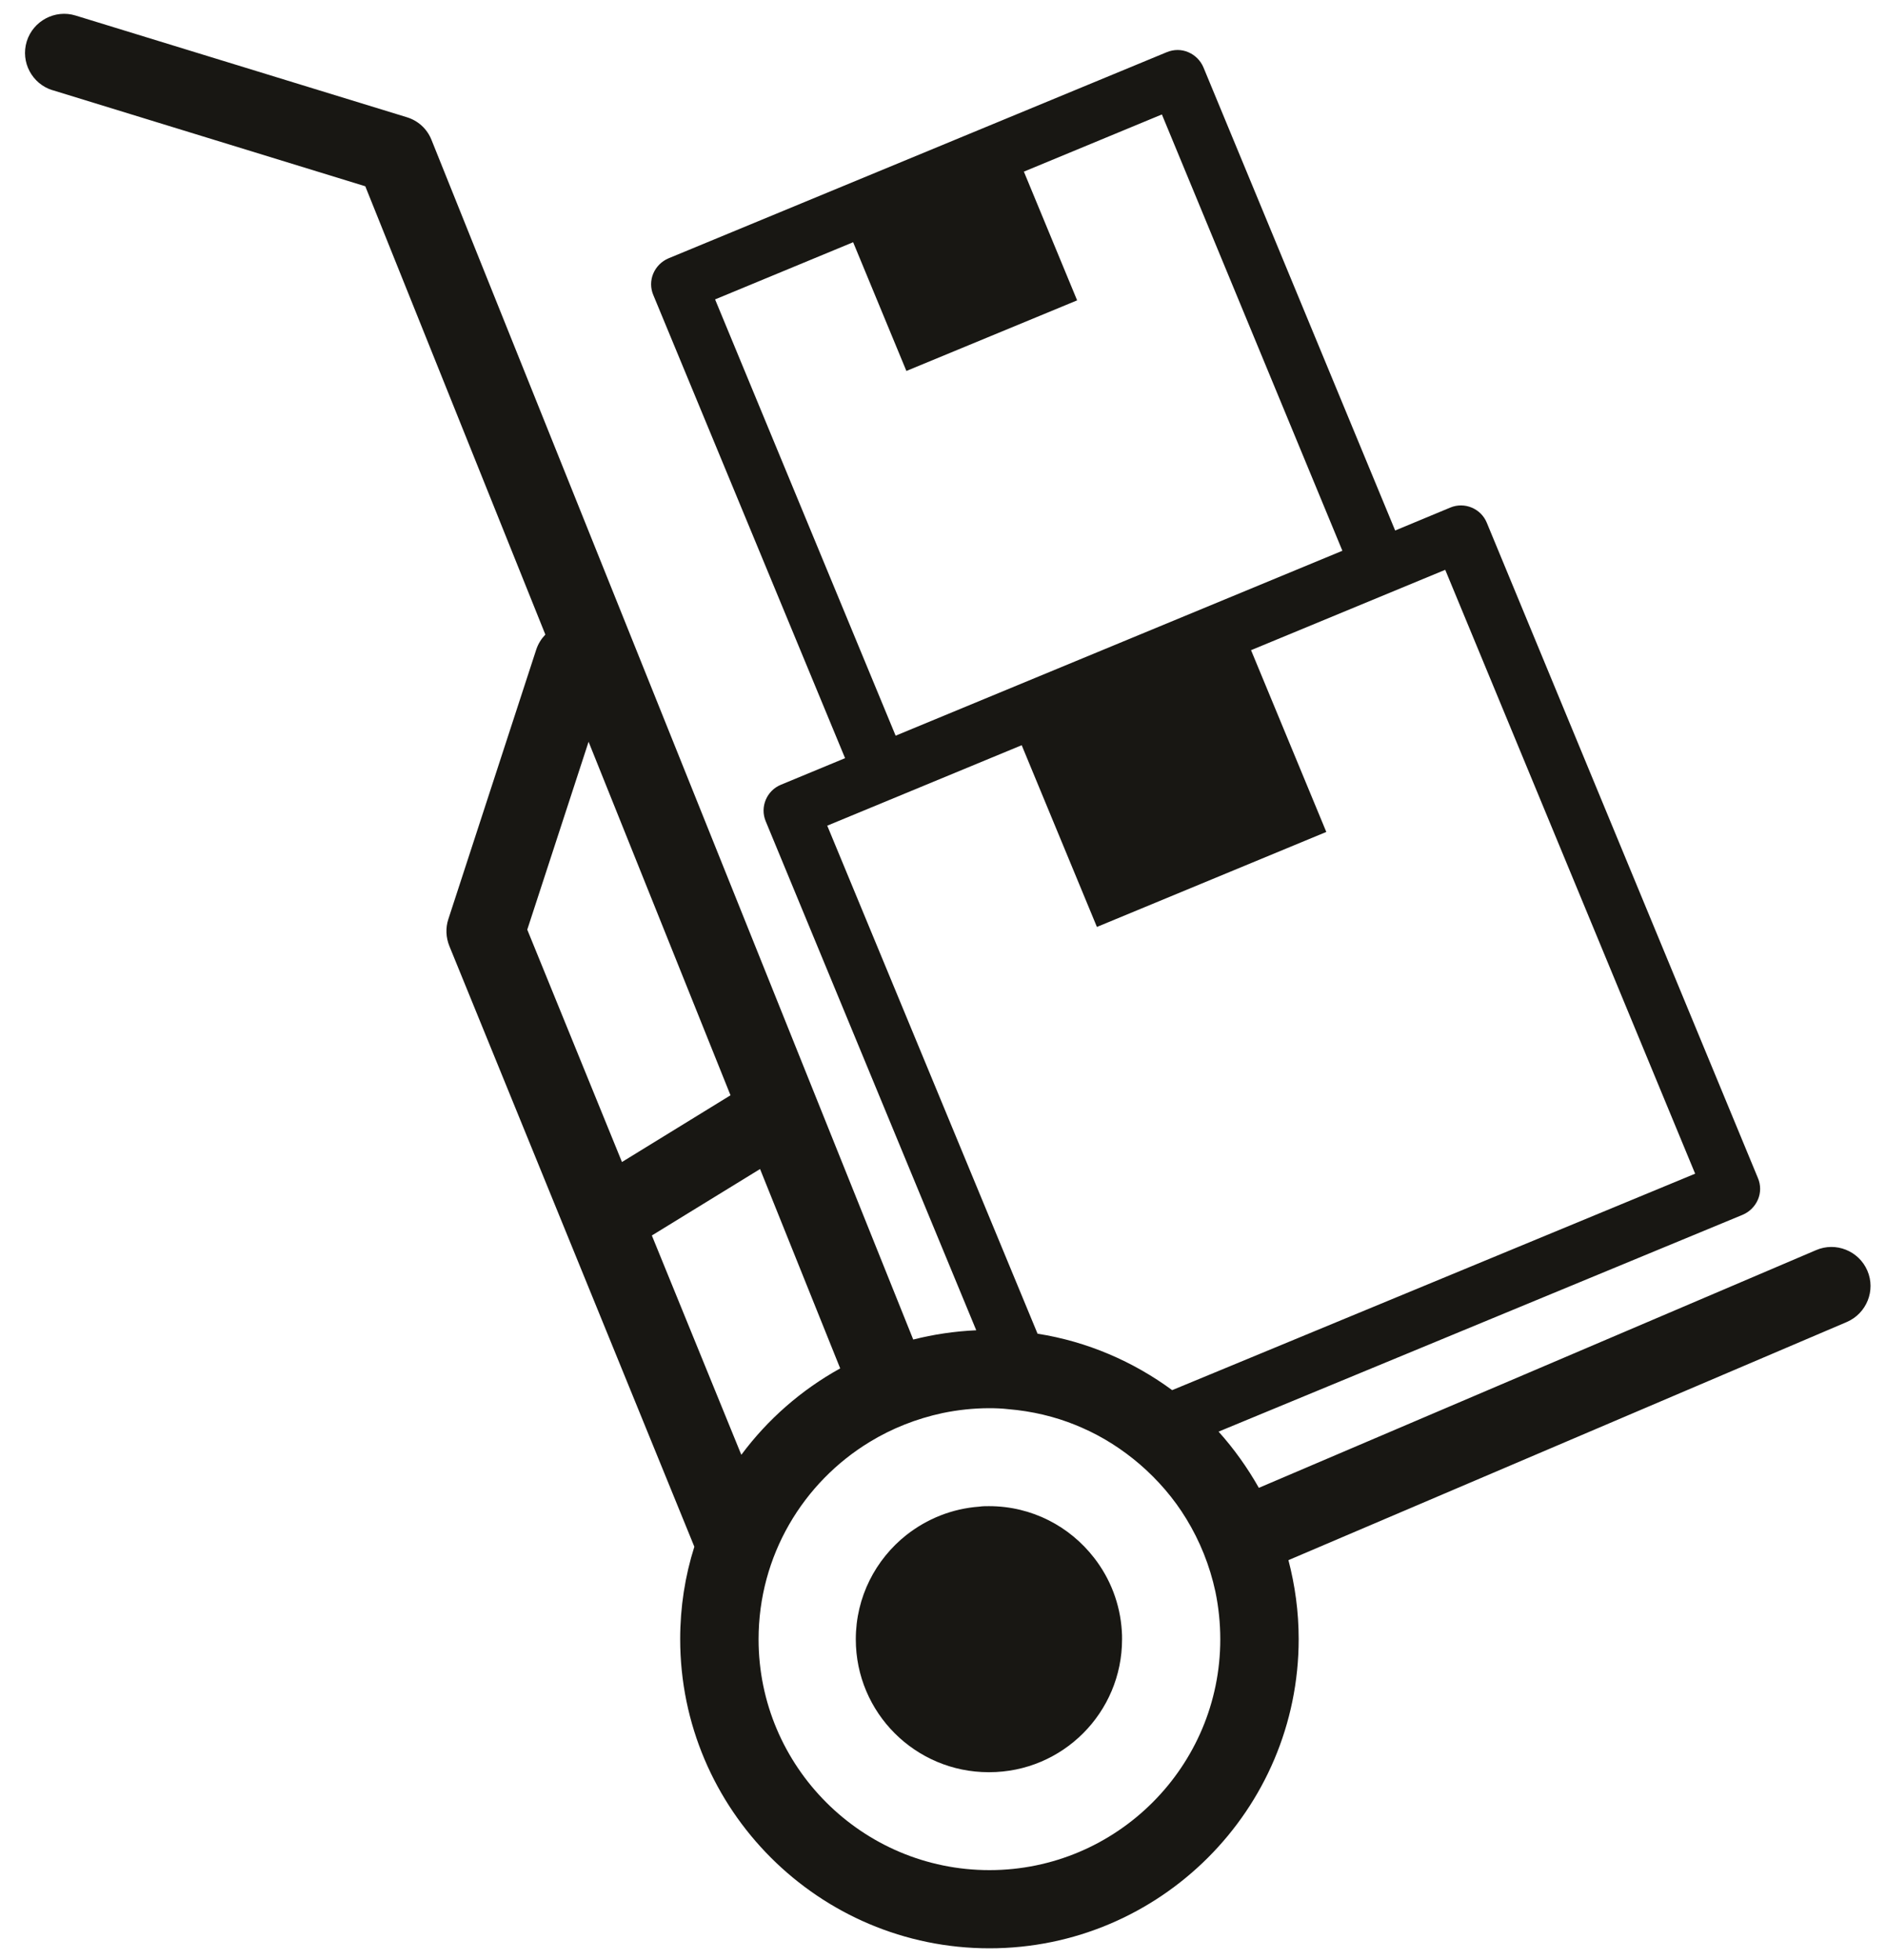
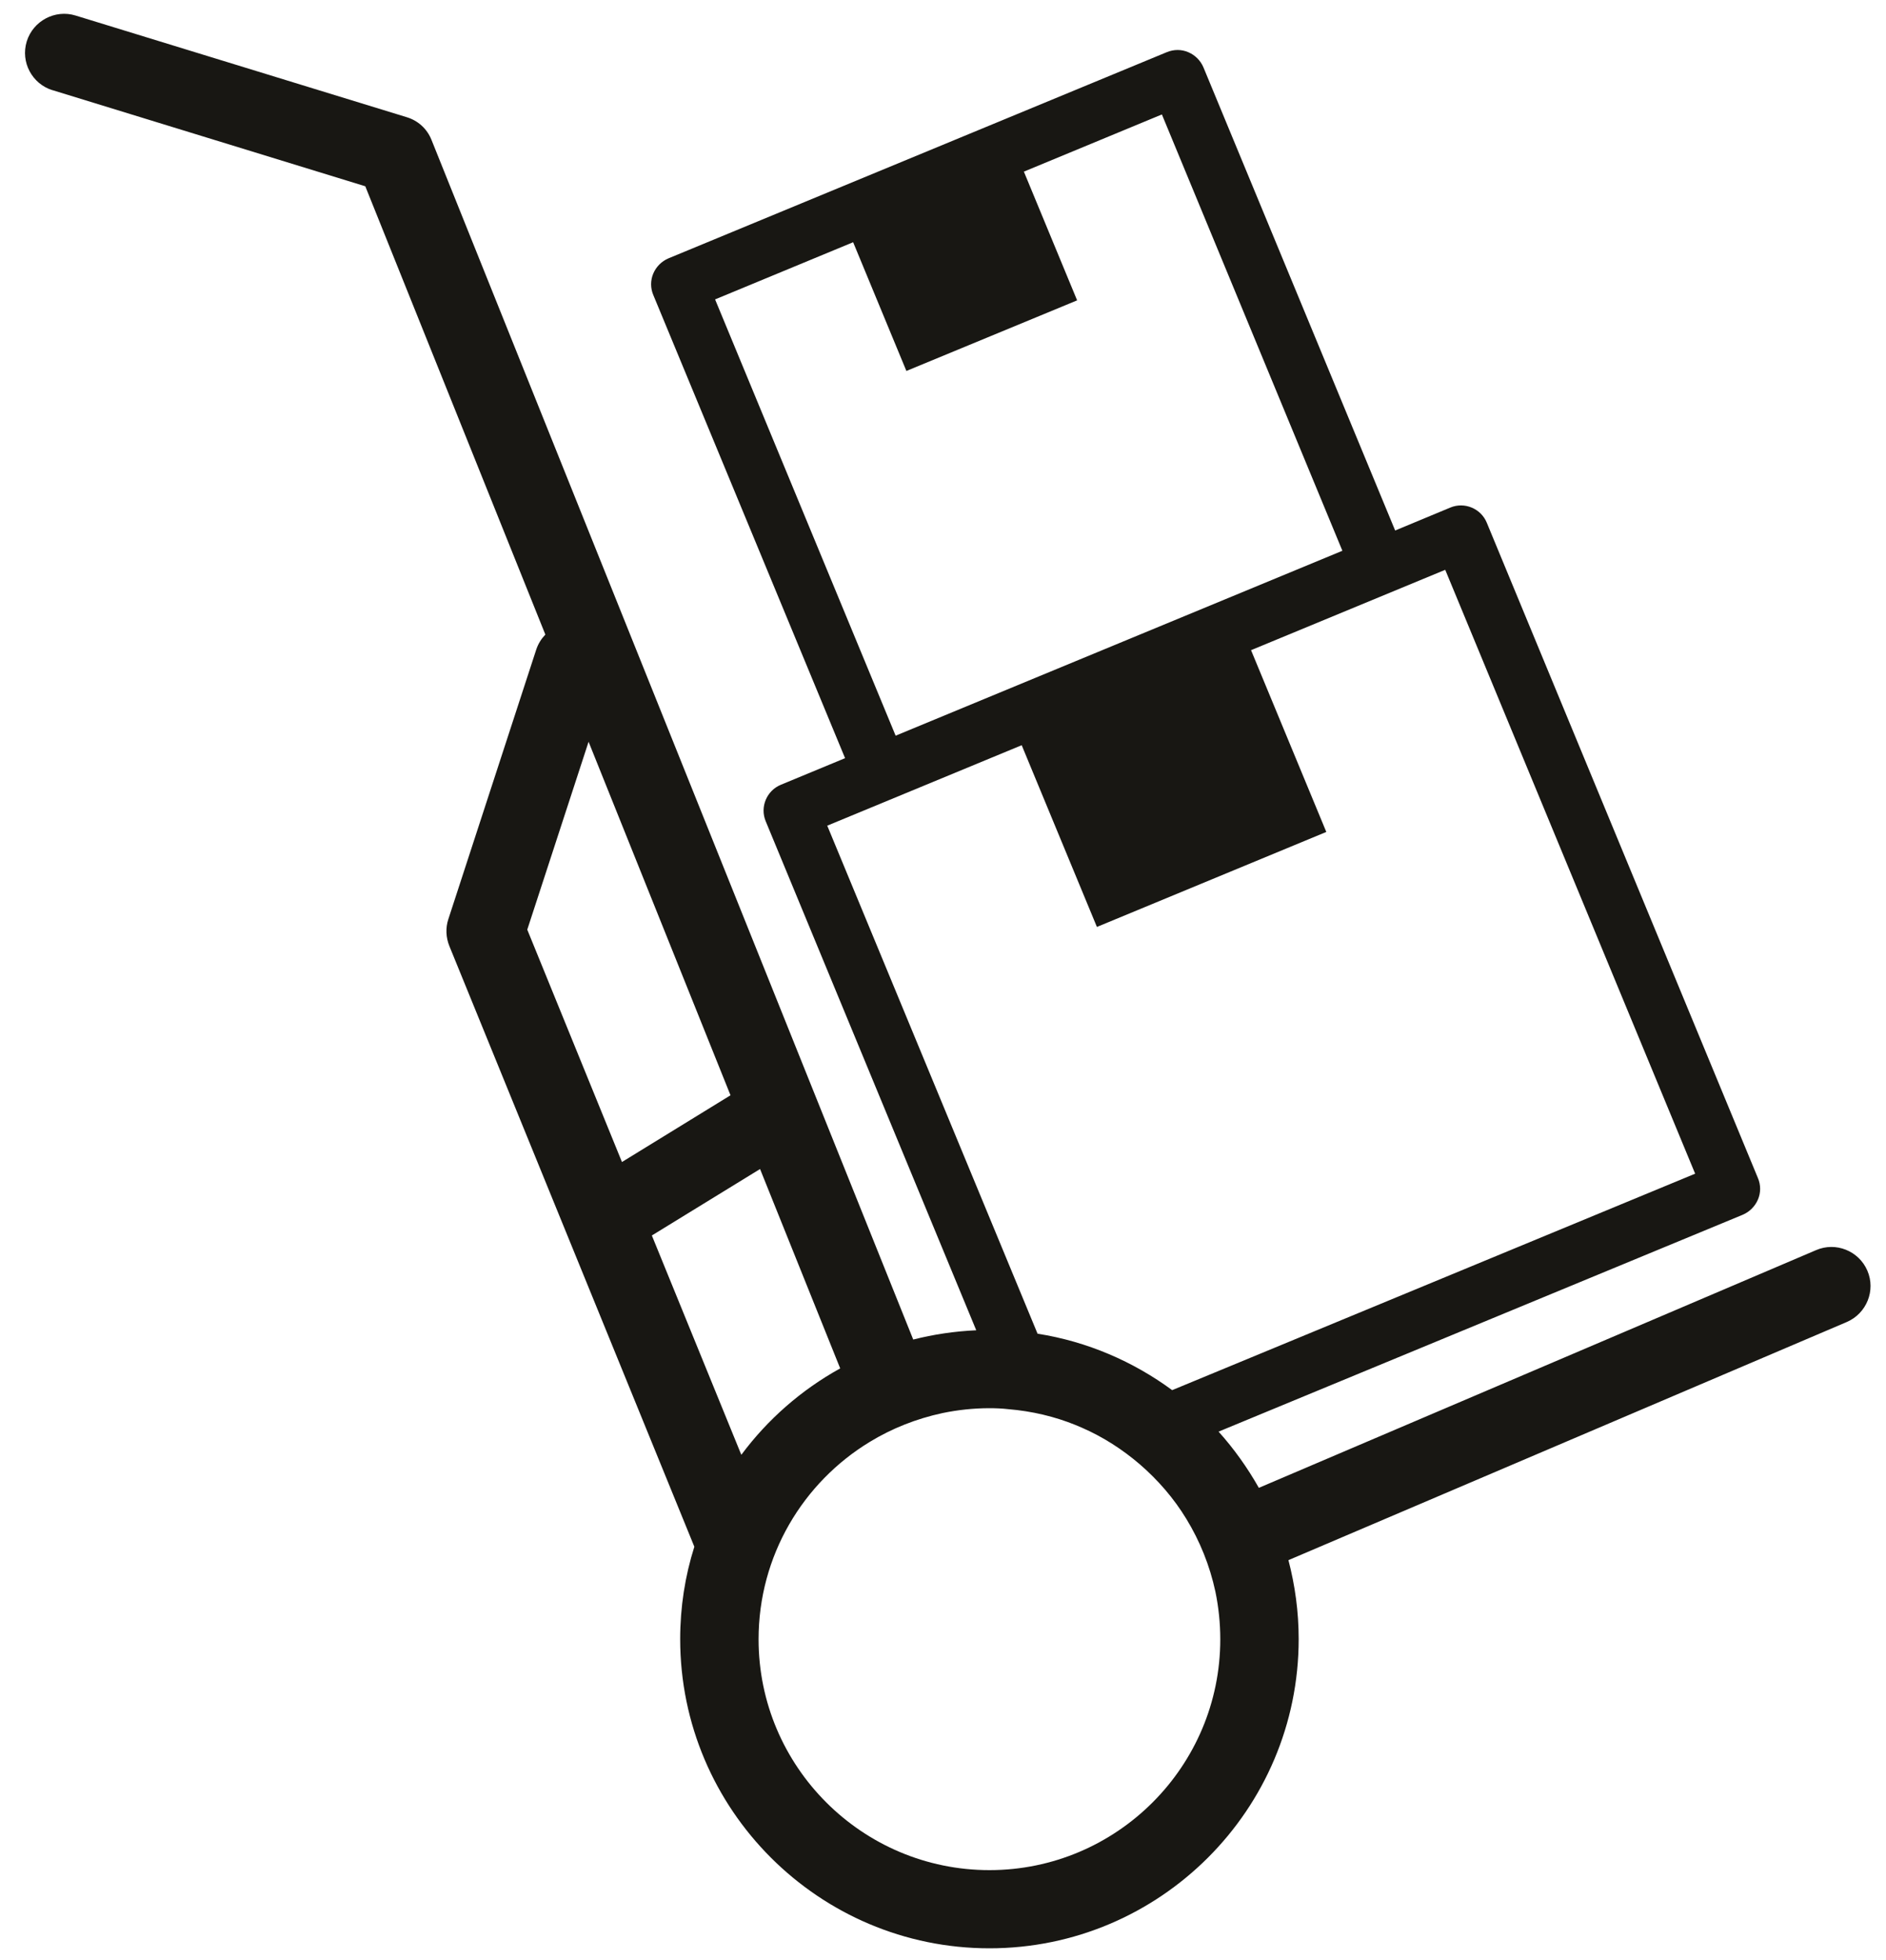
<svg xmlns="http://www.w3.org/2000/svg" width="51" height="53" viewBox="0 0 51 53" fill="none">
  <path d="M1.41 2.435L9.878 5.037L14.747 17.159C14.641 17.271 14.555 17.403 14.502 17.561L12.124 24.854C12.045 25.092 12.058 25.349 12.151 25.581L18.776 41.824C18.525 42.616 18.393 43.455 18.393 44.321C18.393 48.931 22.145 52.683 26.756 52.683C31.366 52.683 35.118 48.931 35.118 44.321C35.118 43.581 35.019 42.867 34.841 42.187L49.941 35.747C50.476 35.515 50.727 34.894 50.496 34.359C50.265 33.824 49.644 33.573 49.109 33.804L34.041 40.232C33.731 39.684 33.368 39.175 32.952 38.712L47.127 32.847C47.312 32.767 47.457 32.622 47.537 32.437C47.616 32.252 47.616 32.041 47.537 31.856L40.204 14.133C40.046 13.75 39.603 13.565 39.22 13.724L37.727 14.345L32.542 1.82C32.463 1.635 32.317 1.49 32.132 1.411C31.948 1.332 31.743 1.332 31.551 1.411L18.076 6.986C17.891 7.065 17.745 7.211 17.666 7.395C17.587 7.58 17.587 7.792 17.666 7.977L22.852 20.501L21.114 21.221C20.731 21.38 20.546 21.822 20.705 22.205L26.399 35.971C25.811 35.998 25.243 36.083 24.695 36.222L11.668 3.782C11.55 3.485 11.305 3.26 10.995 3.168L2.044 0.42C1.489 0.248 0.895 0.565 0.723 1.12C0.551 1.682 0.868 2.27 1.423 2.441L1.41 2.435ZM19.337 8.096L23.07 6.55L24.51 10.031L29.127 8.122L27.687 4.641L31.419 3.095L36.3 14.893L24.219 19.893L19.337 8.096ZM26.749 38.078C26.921 38.078 27.099 38.085 27.271 38.105C27.905 38.158 28.519 38.303 29.087 38.534C29.147 38.56 29.2 38.58 29.259 38.607C29.834 38.858 30.355 39.195 30.825 39.598C31.313 40.02 31.743 40.516 32.08 41.071C32.443 41.665 32.714 42.332 32.866 43.039C32.952 43.455 32.998 43.885 32.998 44.327C32.998 47.769 30.197 50.569 26.756 50.569C23.314 50.569 20.513 47.769 20.513 44.327C20.513 42.068 21.715 40.086 23.519 38.99C24.113 38.627 24.78 38.362 25.487 38.21C25.897 38.125 26.326 38.078 26.756 38.078H26.749ZM22.376 22.324L27.628 20.151L29.662 25.065L35.865 22.496L33.83 17.581L39.081 15.408L45.839 31.737L31.697 37.59C30.646 36.817 29.404 36.275 28.057 36.064L22.369 22.324H22.376ZM20.044 39.333L17.627 33.408L20.553 31.611L22.72 37.002C21.669 37.583 20.758 38.382 20.051 39.333H20.044ZM16.821 31.427L14.258 25.138L15.916 20.058L19.754 29.617L16.821 31.42V31.427Z" fill="#181713" />
-   <path d="M26.749 47.921C28.737 47.921 30.342 46.309 30.342 44.327C30.342 44.255 30.342 44.182 30.336 44.109C30.29 43.363 30.019 42.682 29.589 42.128C28.929 41.275 27.905 40.727 26.742 40.727C26.657 40.727 26.571 40.727 26.485 40.74C25.745 40.793 25.065 41.071 24.51 41.507C23.677 42.167 23.142 43.184 23.142 44.327C23.142 46.316 24.754 47.921 26.736 47.921H26.749Z" fill="#181713" />
</svg>